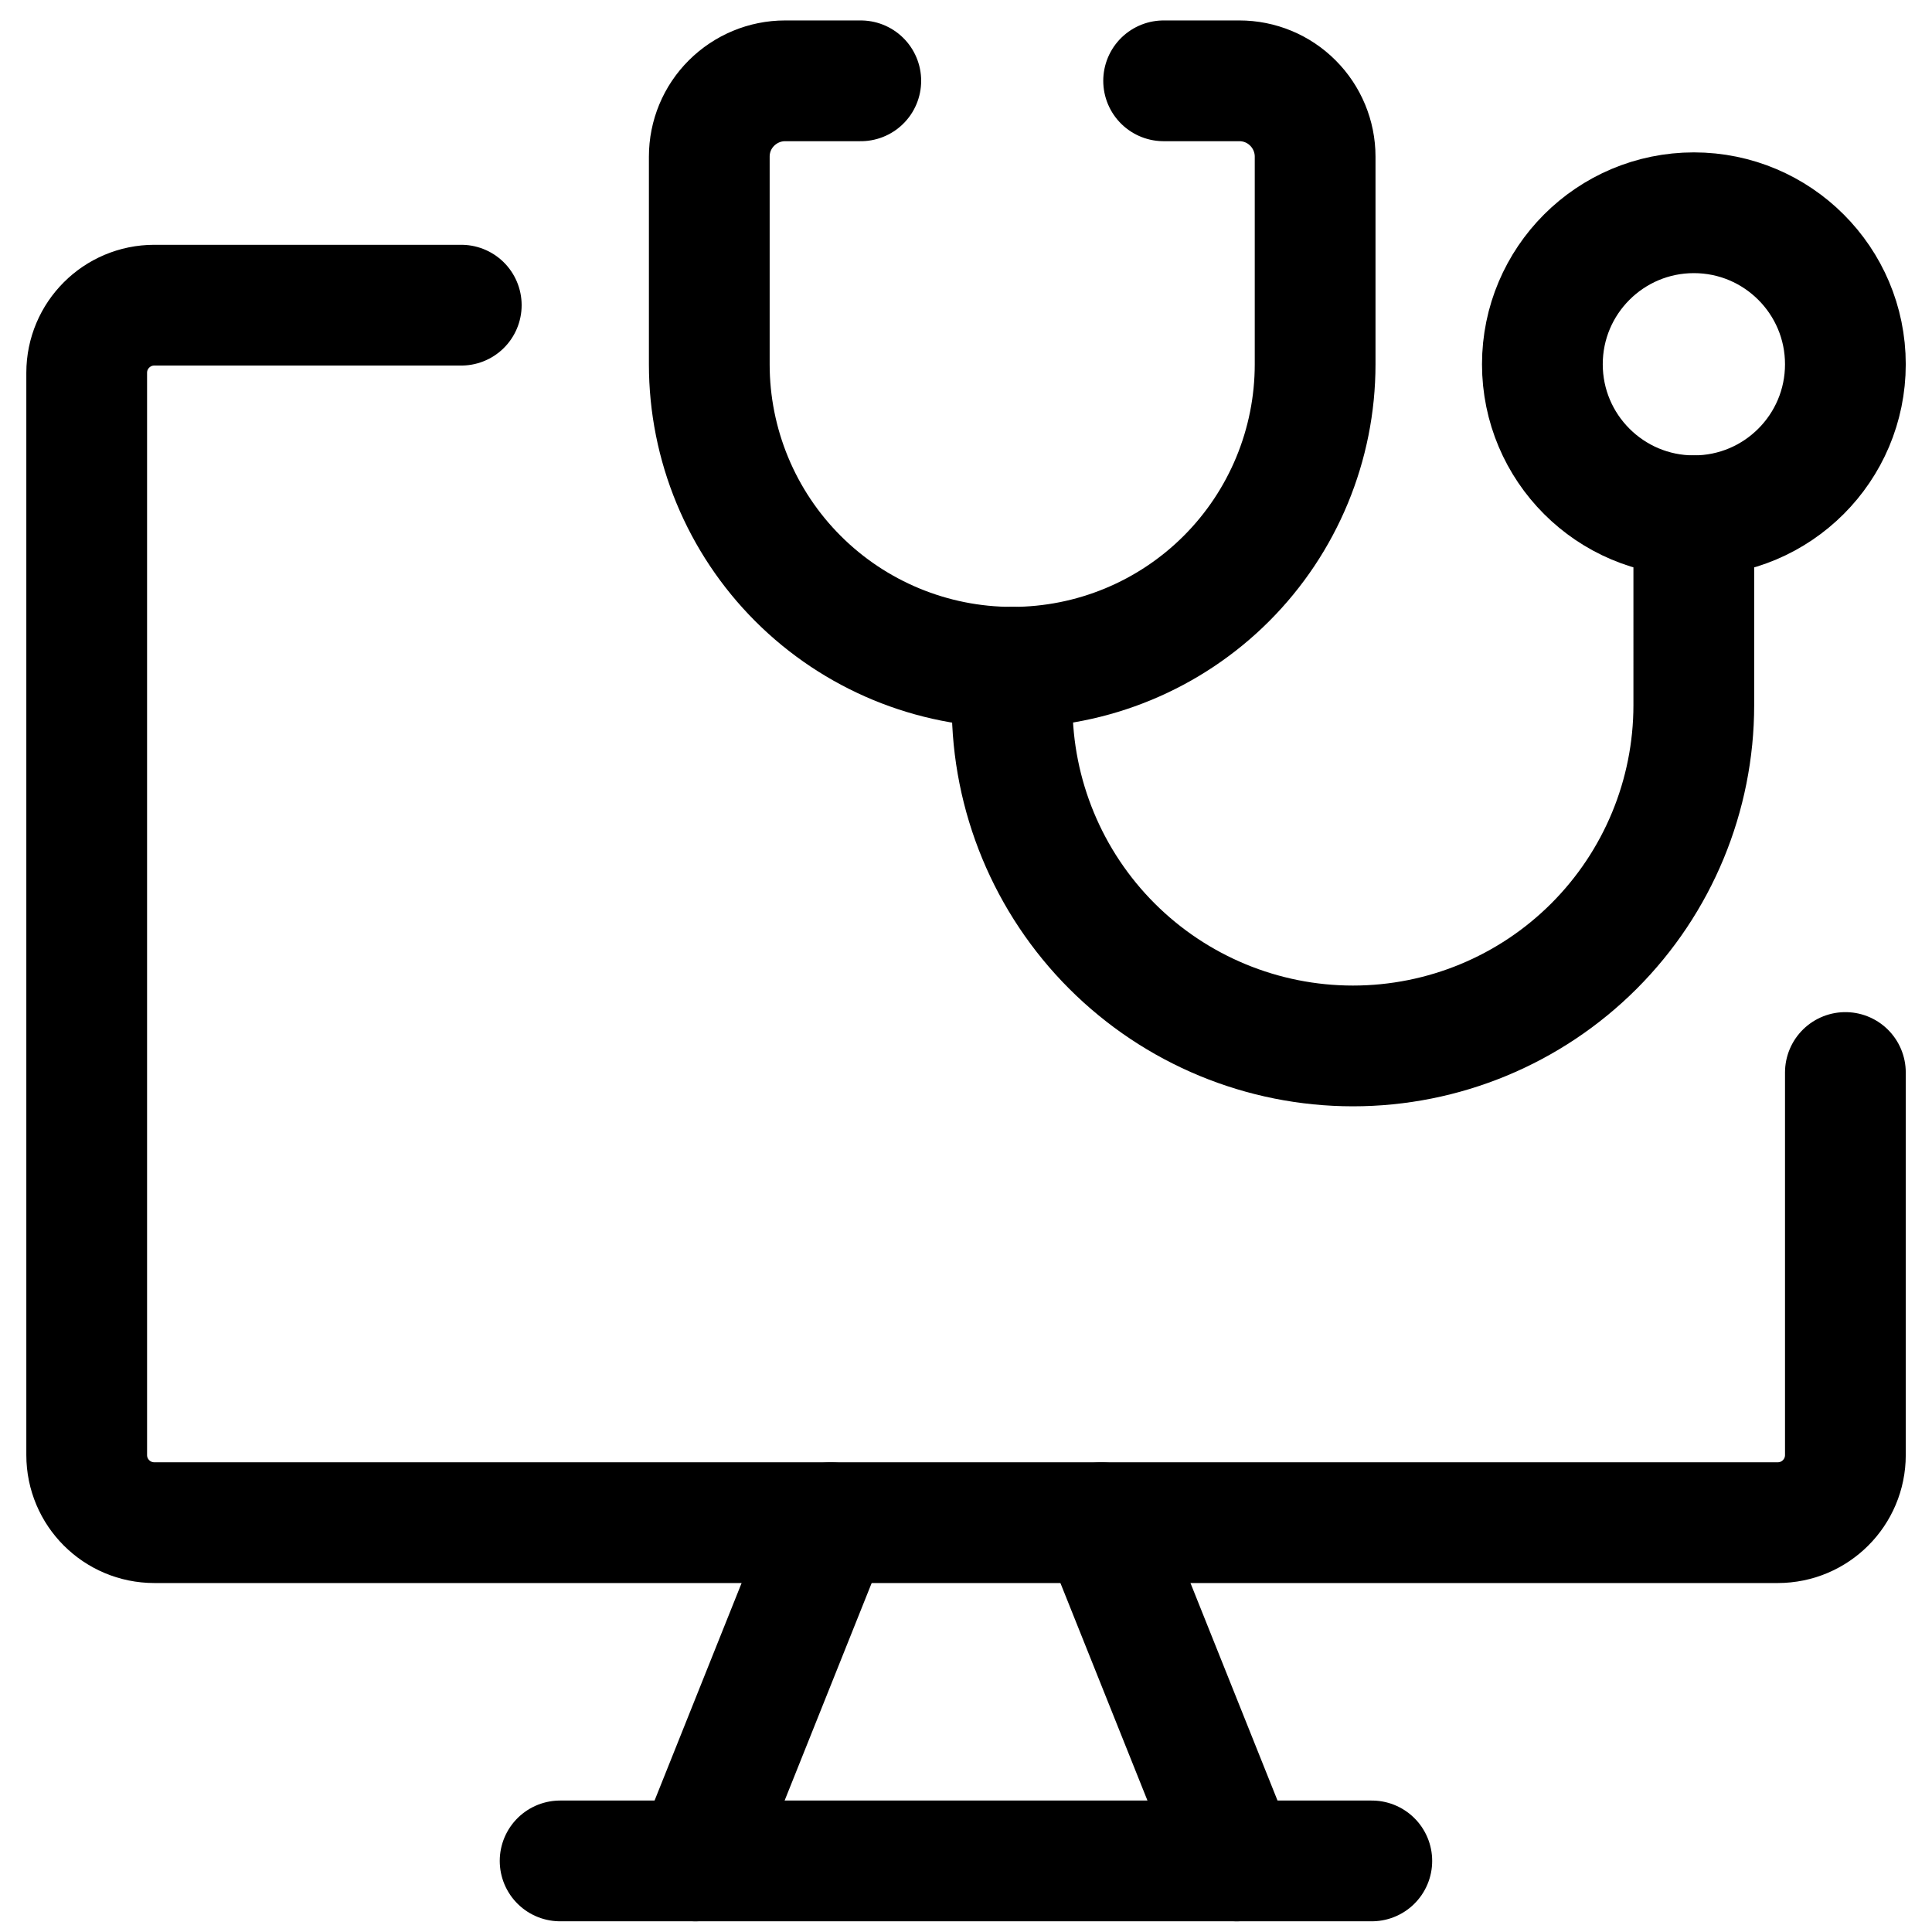
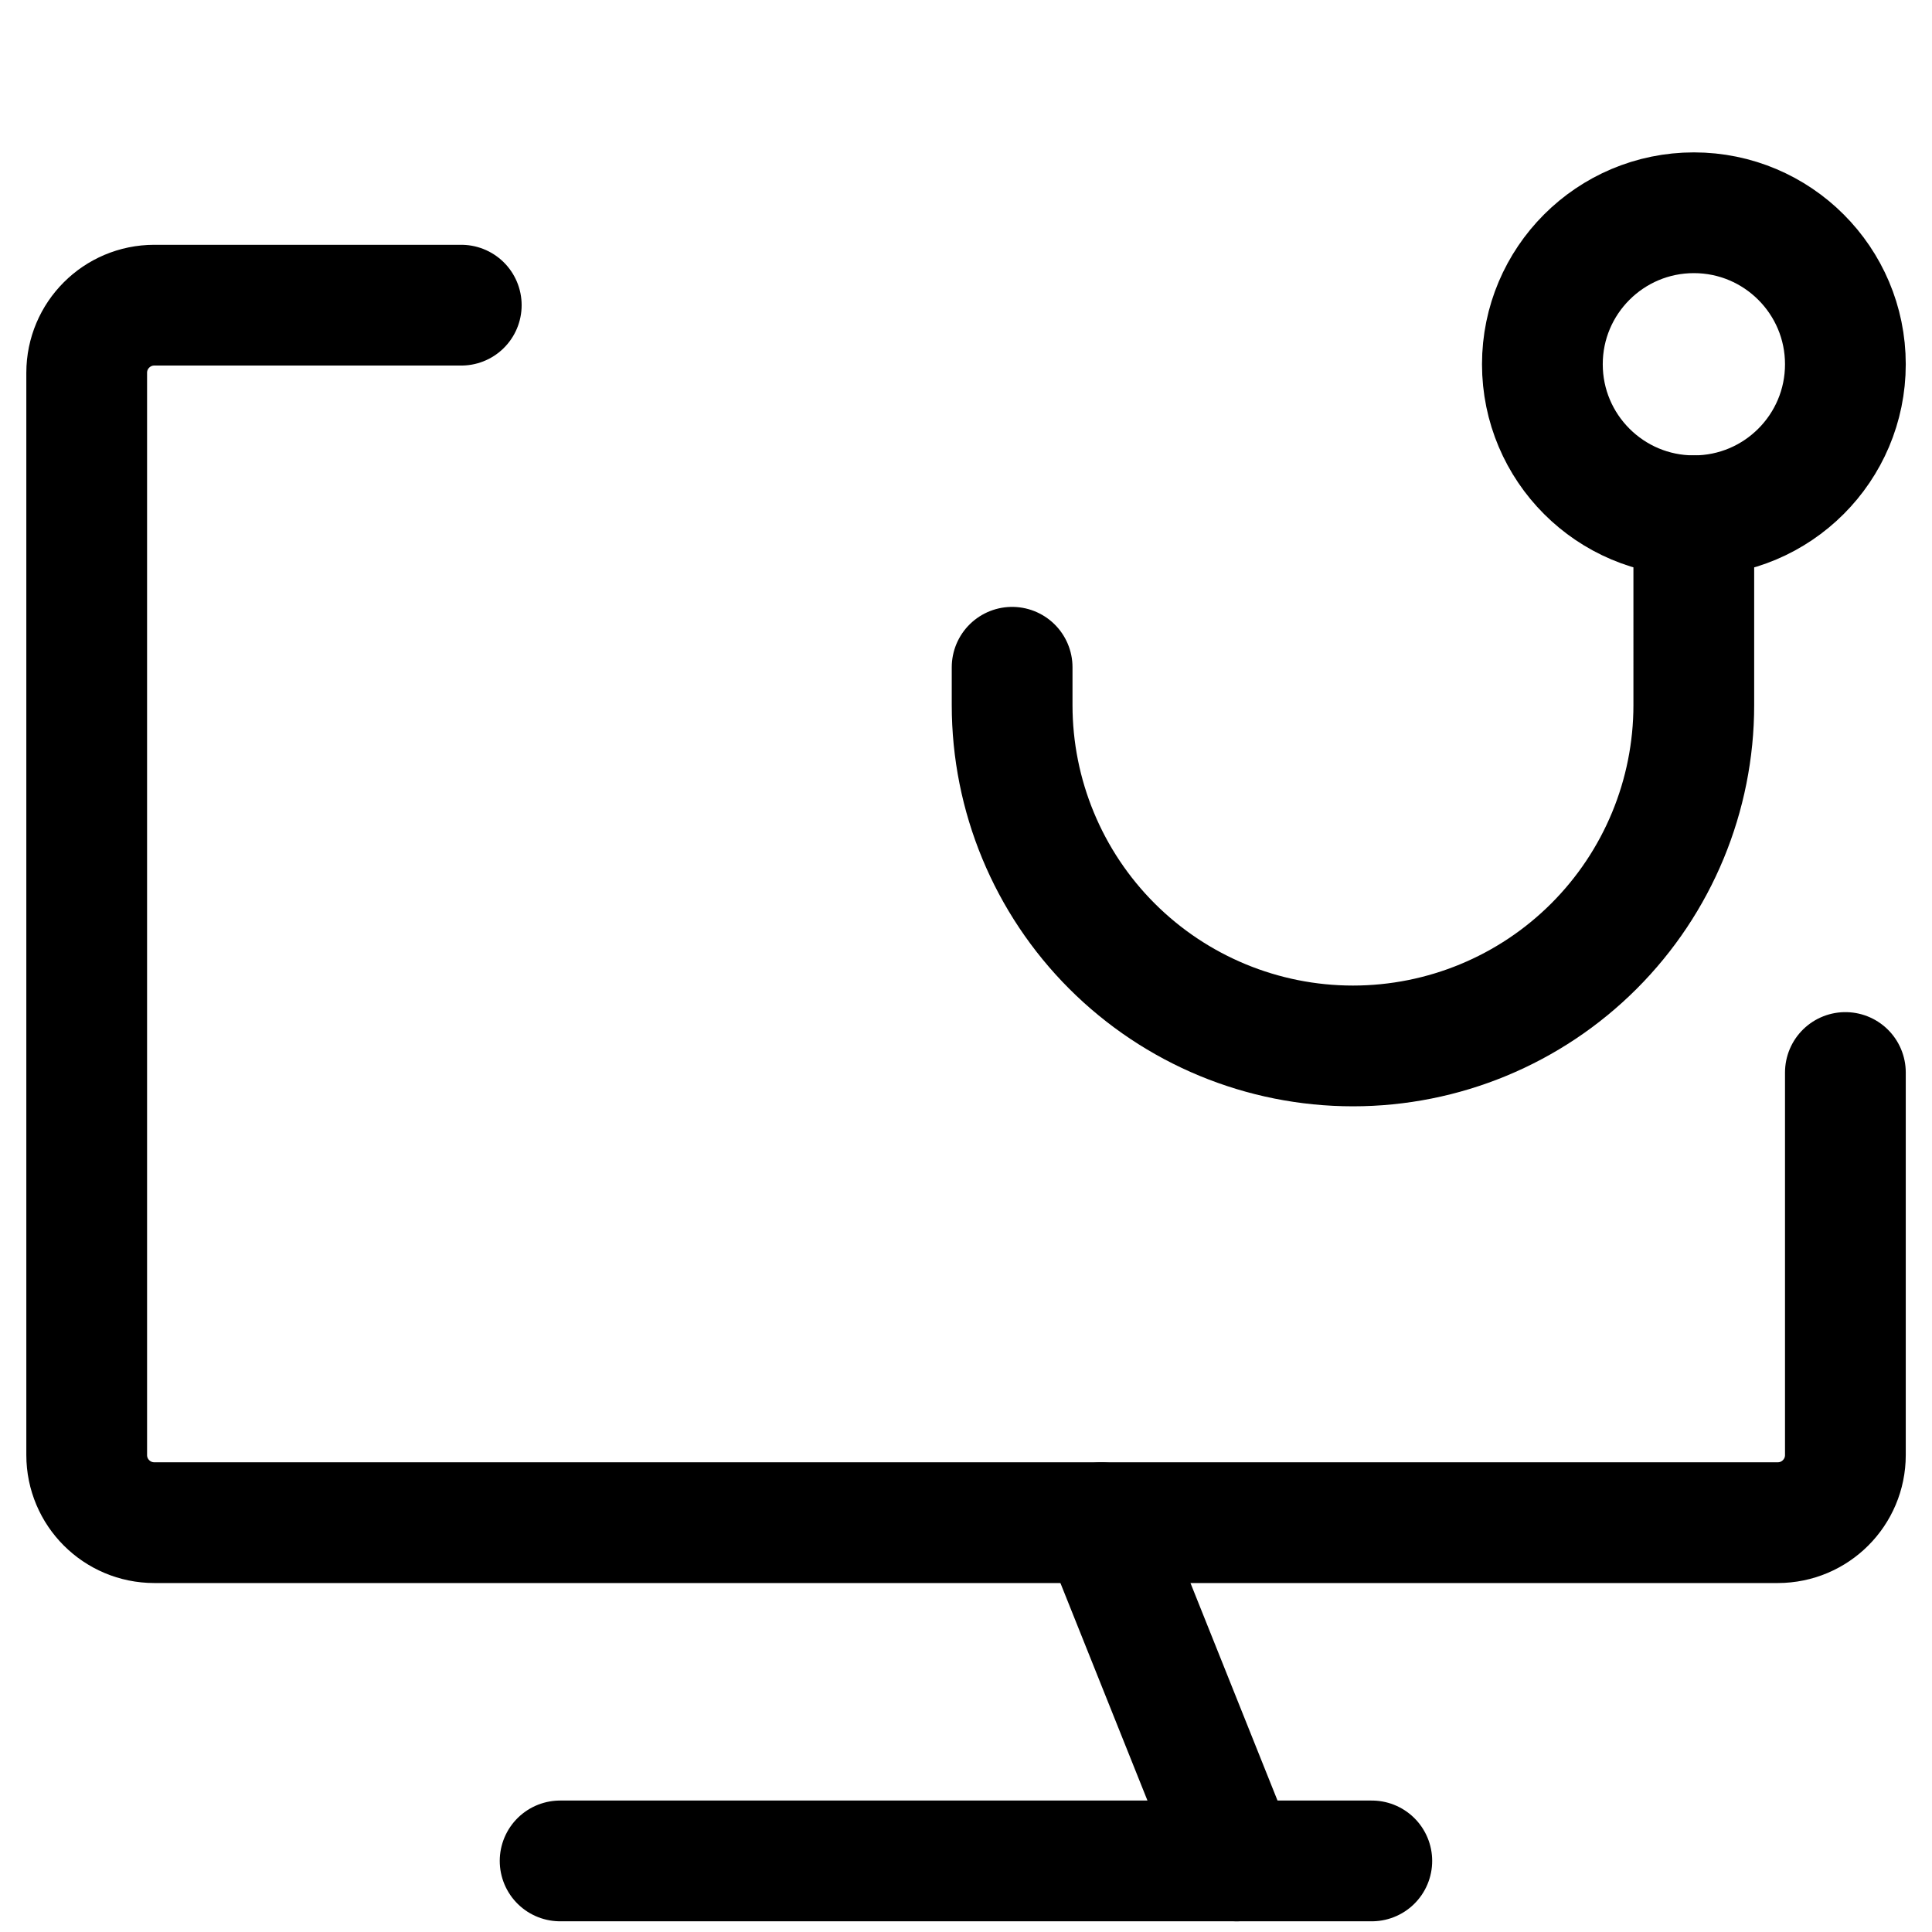
<svg xmlns="http://www.w3.org/2000/svg" fill="none" viewBox="0 0 24 24" id="Diagnostic-Desktop--Streamline-Ultimate">
  <desc>Diagnostic Desktop Streamline Icon: https://streamlinehq.com</desc>
  <path stroke="#000000" stroke-linecap="round" stroke-linejoin="round" d="M22.924 13.323v4.752c0 0.464 -0.376 0.84 -0.84 0.84H1.917c-0.464 0 -0.84 -0.376 -0.84 -0.84V4.631c0 -0.464 0.376 -0.84 0.84 -0.84h3.813" stroke-width="1.5" />
-   <path stroke="#000000" stroke-linecap="round" stroke-linejoin="round" d="m10.32 18.916 -1.681 4.201" stroke-width="1.5" />
  <path stroke="#000000" stroke-linecap="round" stroke-linejoin="round" d="m13.681 18.916 1.681 4.201" stroke-width="1.5" />
  <path stroke="#000000" stroke-linecap="round" stroke-linejoin="round" d="M6.958 23.117h10.083" stroke-width="1.5" />
-   <path stroke="#000000" stroke-linecap="round" stroke-linejoin="round" d="M14.455 1.004h0.941c0.25 0 0.489 0.099 0.665 0.276 0.176 0.176 0.276 0.416 0.276 0.665v2.581c0 0.998 -0.397 1.956 -1.102 2.661 -0.706 0.706 -1.663 1.102 -2.661 1.102s-1.956 -0.397 -2.661 -1.102c-0.706 -0.706 -1.102 -1.663 -1.102 -2.661V1.945c0 -0.25 0.099 -0.489 0.276 -0.665s0.416 -0.276 0.665 -0.276h0.941" stroke-width="1.5" />
  <path stroke="#000000" stroke-linecap="round" stroke-linejoin="round" d="M21.042 6.407c1.039 0 1.882 -0.843 1.882 -1.882 0 -1.039 -0.843 -1.882 -1.882 -1.882 -1.039 0 -1.882 0.843 -1.882 1.882s0.843 1.882 1.882 1.882Z" stroke-width="1.5" />
  <path stroke="#000000" stroke-linecap="round" stroke-linejoin="round" d="M12.573 8.289v0.47c0 1.123 0.446 2.2 1.24 2.994 0.794 0.794 1.871 1.24 2.994 1.24s2.2 -0.446 2.994 -1.24c0.794 -0.794 1.24 -1.871 1.24 -2.994V6.407" stroke-width="1.5" />
</svg>